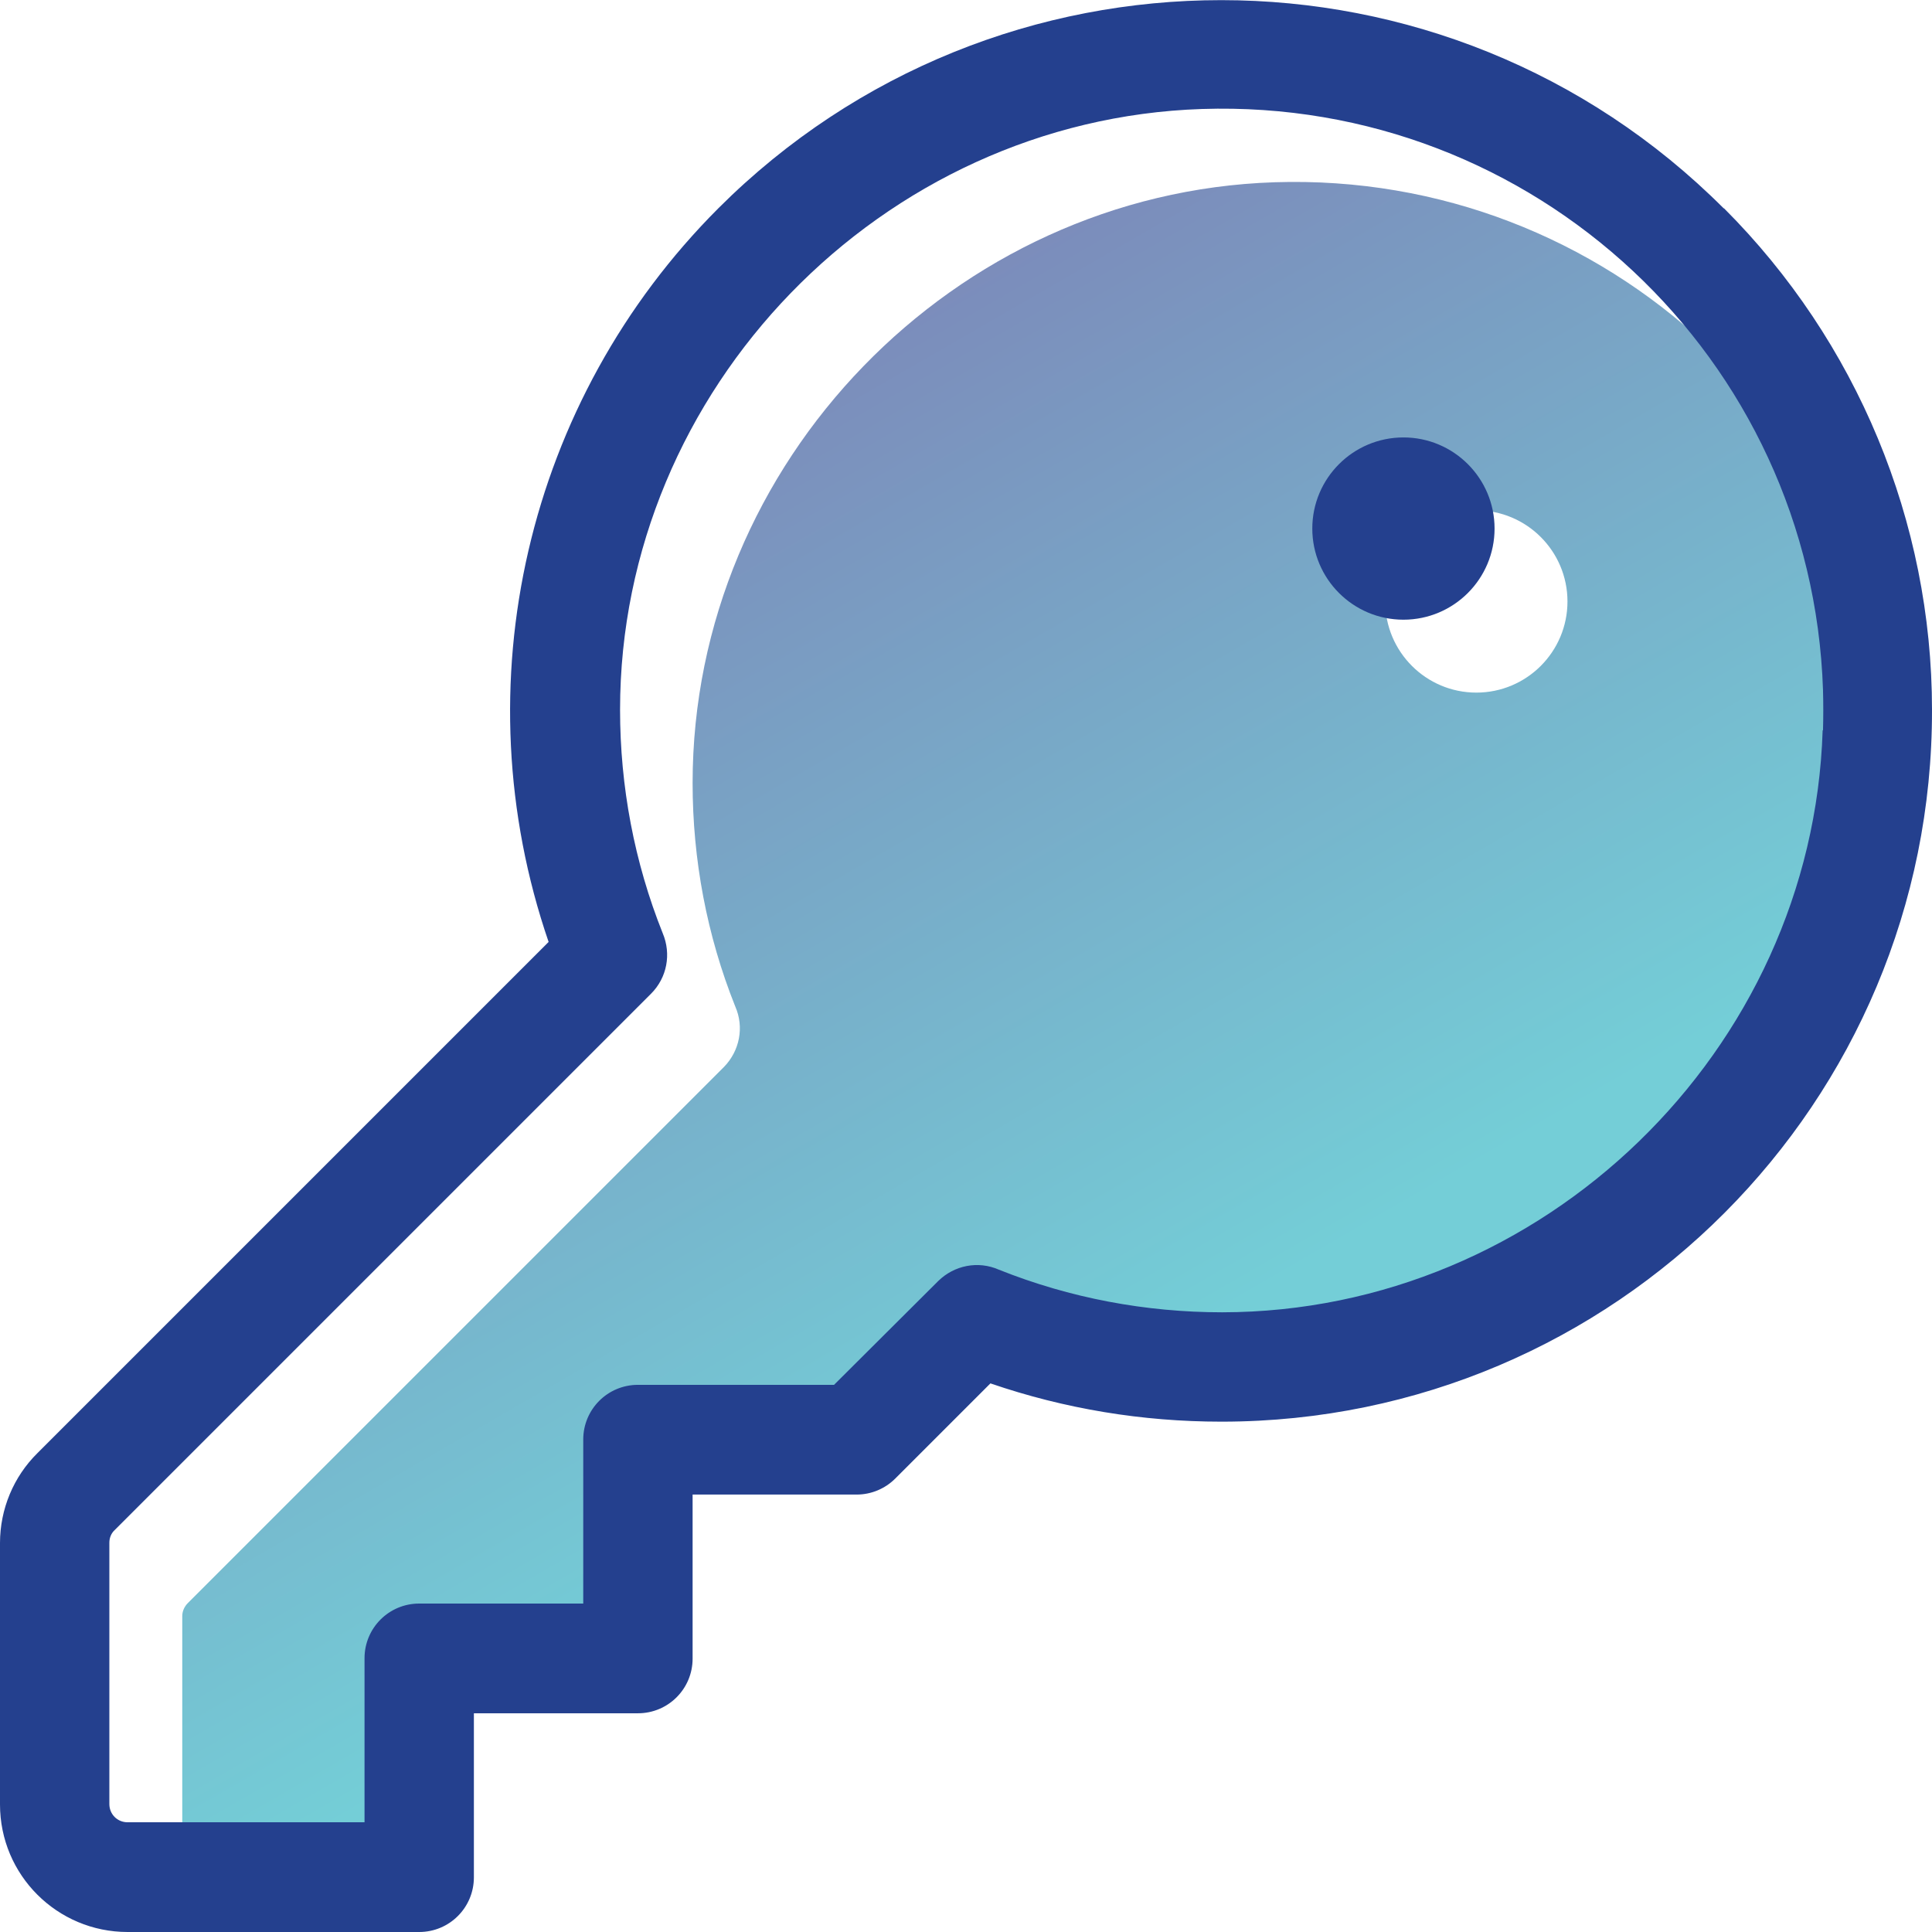
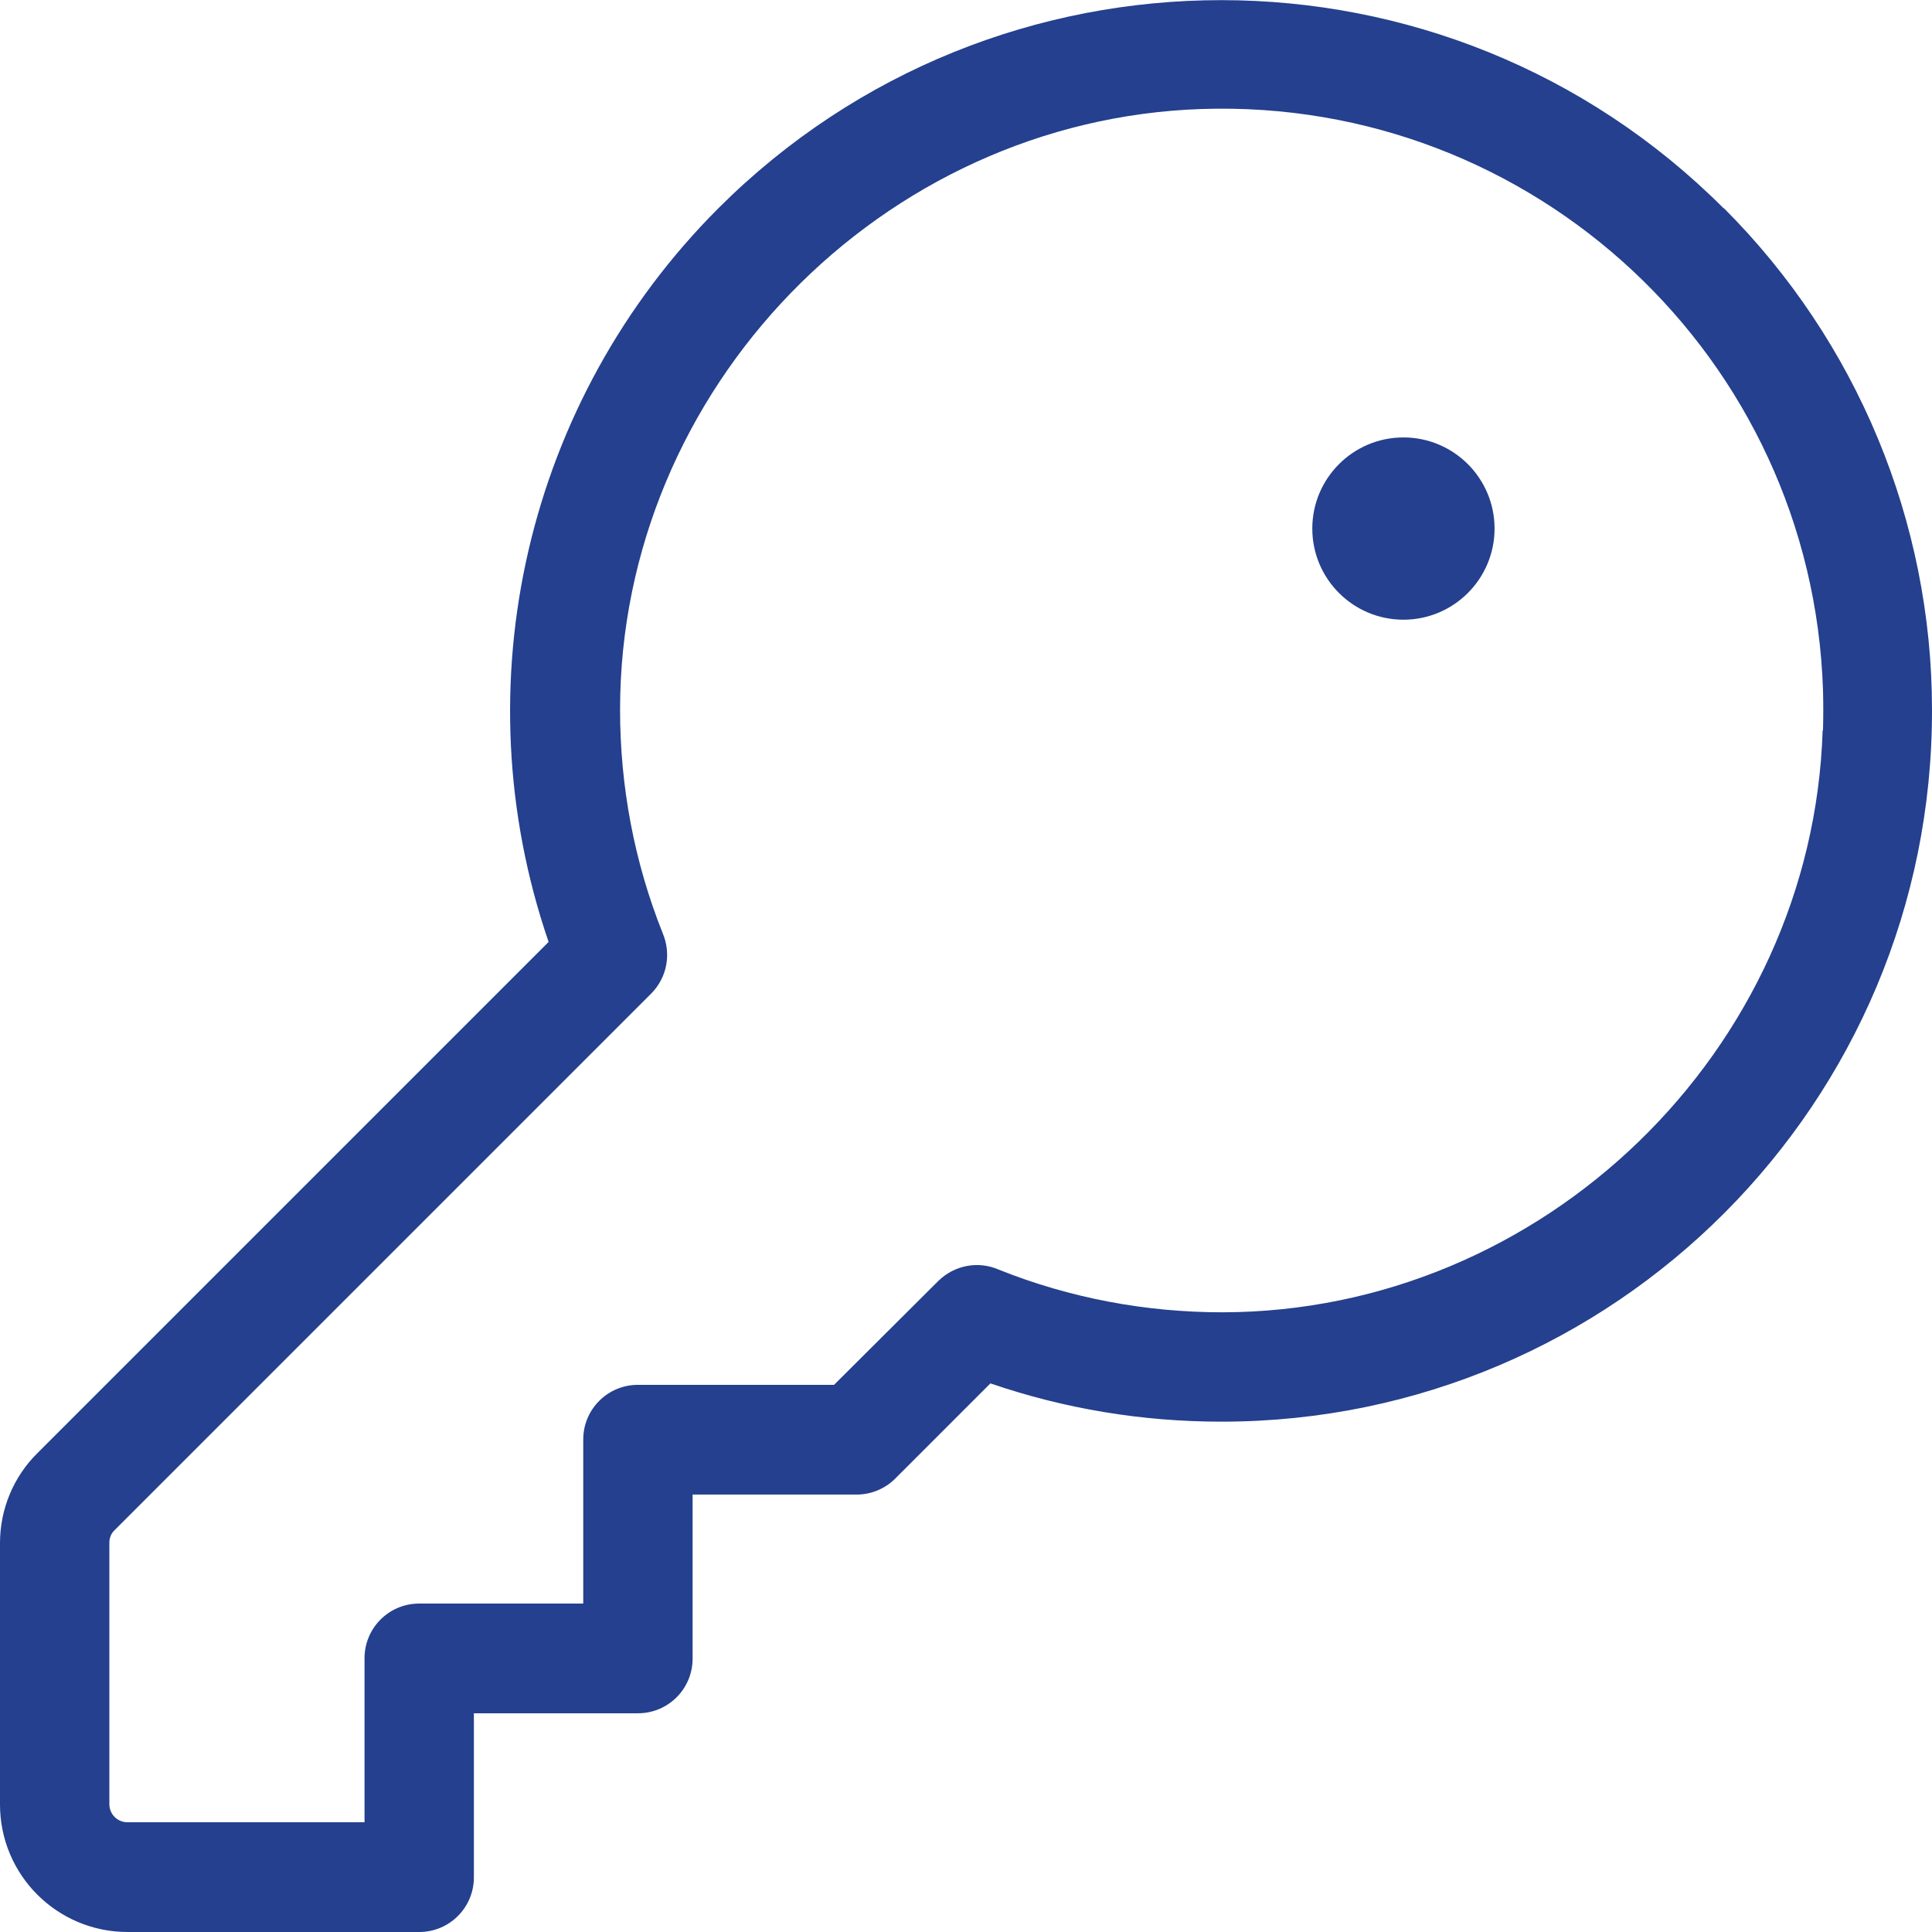
<svg xmlns="http://www.w3.org/2000/svg" id="Layer_2" data-name="Layer 2" viewBox="0 0 53 53">
  <defs>
    <style>
      .cls-1 {
        fill: #24408e;
      }

      .cls-2 {
        fill: url(#linear-gradient);
        opacity: .6;
      }
    </style>
    <linearGradient id="linear-gradient" x1="16.45" y1="13.48" x2="32.92" y2="42.01" gradientUnits="userSpaceOnUse">
      <stop offset="0" stop-color="#24408e" />
      <stop offset=".85" stop-color="#17adbc" />
    </linearGradient>
  </defs>
  <g id="Layer_1-2" data-name="Layer 1">
-     <path class="cls-2" d="M52,20.94c-.3-9.11-7.93-16.24-17.04-15.94-8.79.29-15.96,7.68-15.96,16.48,0,2.1.39,4.18,1.17,6.13.25.57.12,1.22-.31,1.66l-14.71,14.71c-.09.09-.15.22-.15.35v7.17c0,.28.22.5.5.5h6.5v-4.5c0-.83.67-1.5,1.5-1.5h4.5v-4.5c0-.83.67-1.5,1.5-1.5h5.38l2.86-2.85c.44-.44,1.09-.56,1.66-.31,1.95.78,4.03,1.17,6.13,1.17,8.8-.01,16.19-7.17,16.47-15.96.01-.37.01-.73,0-1.1ZM40.5,19c-1.38,0-2.5-1.12-2.5-2.5s1.12-2.5,2.5-2.5,2.5,1.12,2.5,2.5-1.12,2.5-2.5,2.5Z" />
    <path class="cls-1" d="M47.29,5.72c-7.61-7.62-19.96-7.62-27.58-.01-5.27,5.27-7.08,13.08-4.66,20.13L1.03,39.86C.37,40.51,0,41.4,0,42.33v7.17C0,51.44,1.57,53,3.5,53h8c.83,0,1.5-.67,1.5-1.5v-4.5h4.5c.83,0,1.5-.67,1.5-1.5v-4.5h4.5c.4,0,.78-.16,1.06-.44l2.61-2.61c2.04.7,4.17,1.05,6.33,1.05h.03c10.77-.01,19.49-8.76,19.47-19.53,0-5.16-2.06-10.11-5.71-13.76ZM50,20.04c-.28,8.79-7.67,15.95-16.47,15.96-2.1,0-4.18-.39-6.13-1.17-.57-.25-1.22-.12-1.66.31l-2.86,2.85h-5.38c-.83,0-1.5.67-1.5,1.5h0v4.5h-4.5c-.83,0-1.5.67-1.5,1.5v4.5H3.5c-.28,0-.5-.22-.5-.5v-7.17c0-.13.05-.26.15-.35l14.71-14.71c.44-.44.56-1.09.32-1.66-.78-1.95-1.17-4.03-1.17-6.13,0-8.8,7.17-16.19,15.96-16.48,9.11-.3,16.74,6.83,17.04,15.94.01.37.01.73,0,1.1ZM41,14.5c0,1.38-1.12,2.5-2.5,2.5s-2.5-1.12-2.5-2.5,1.12-2.5,2.5-2.5,2.5,1.12,2.5,2.5Z" />
  </g>
</svg>